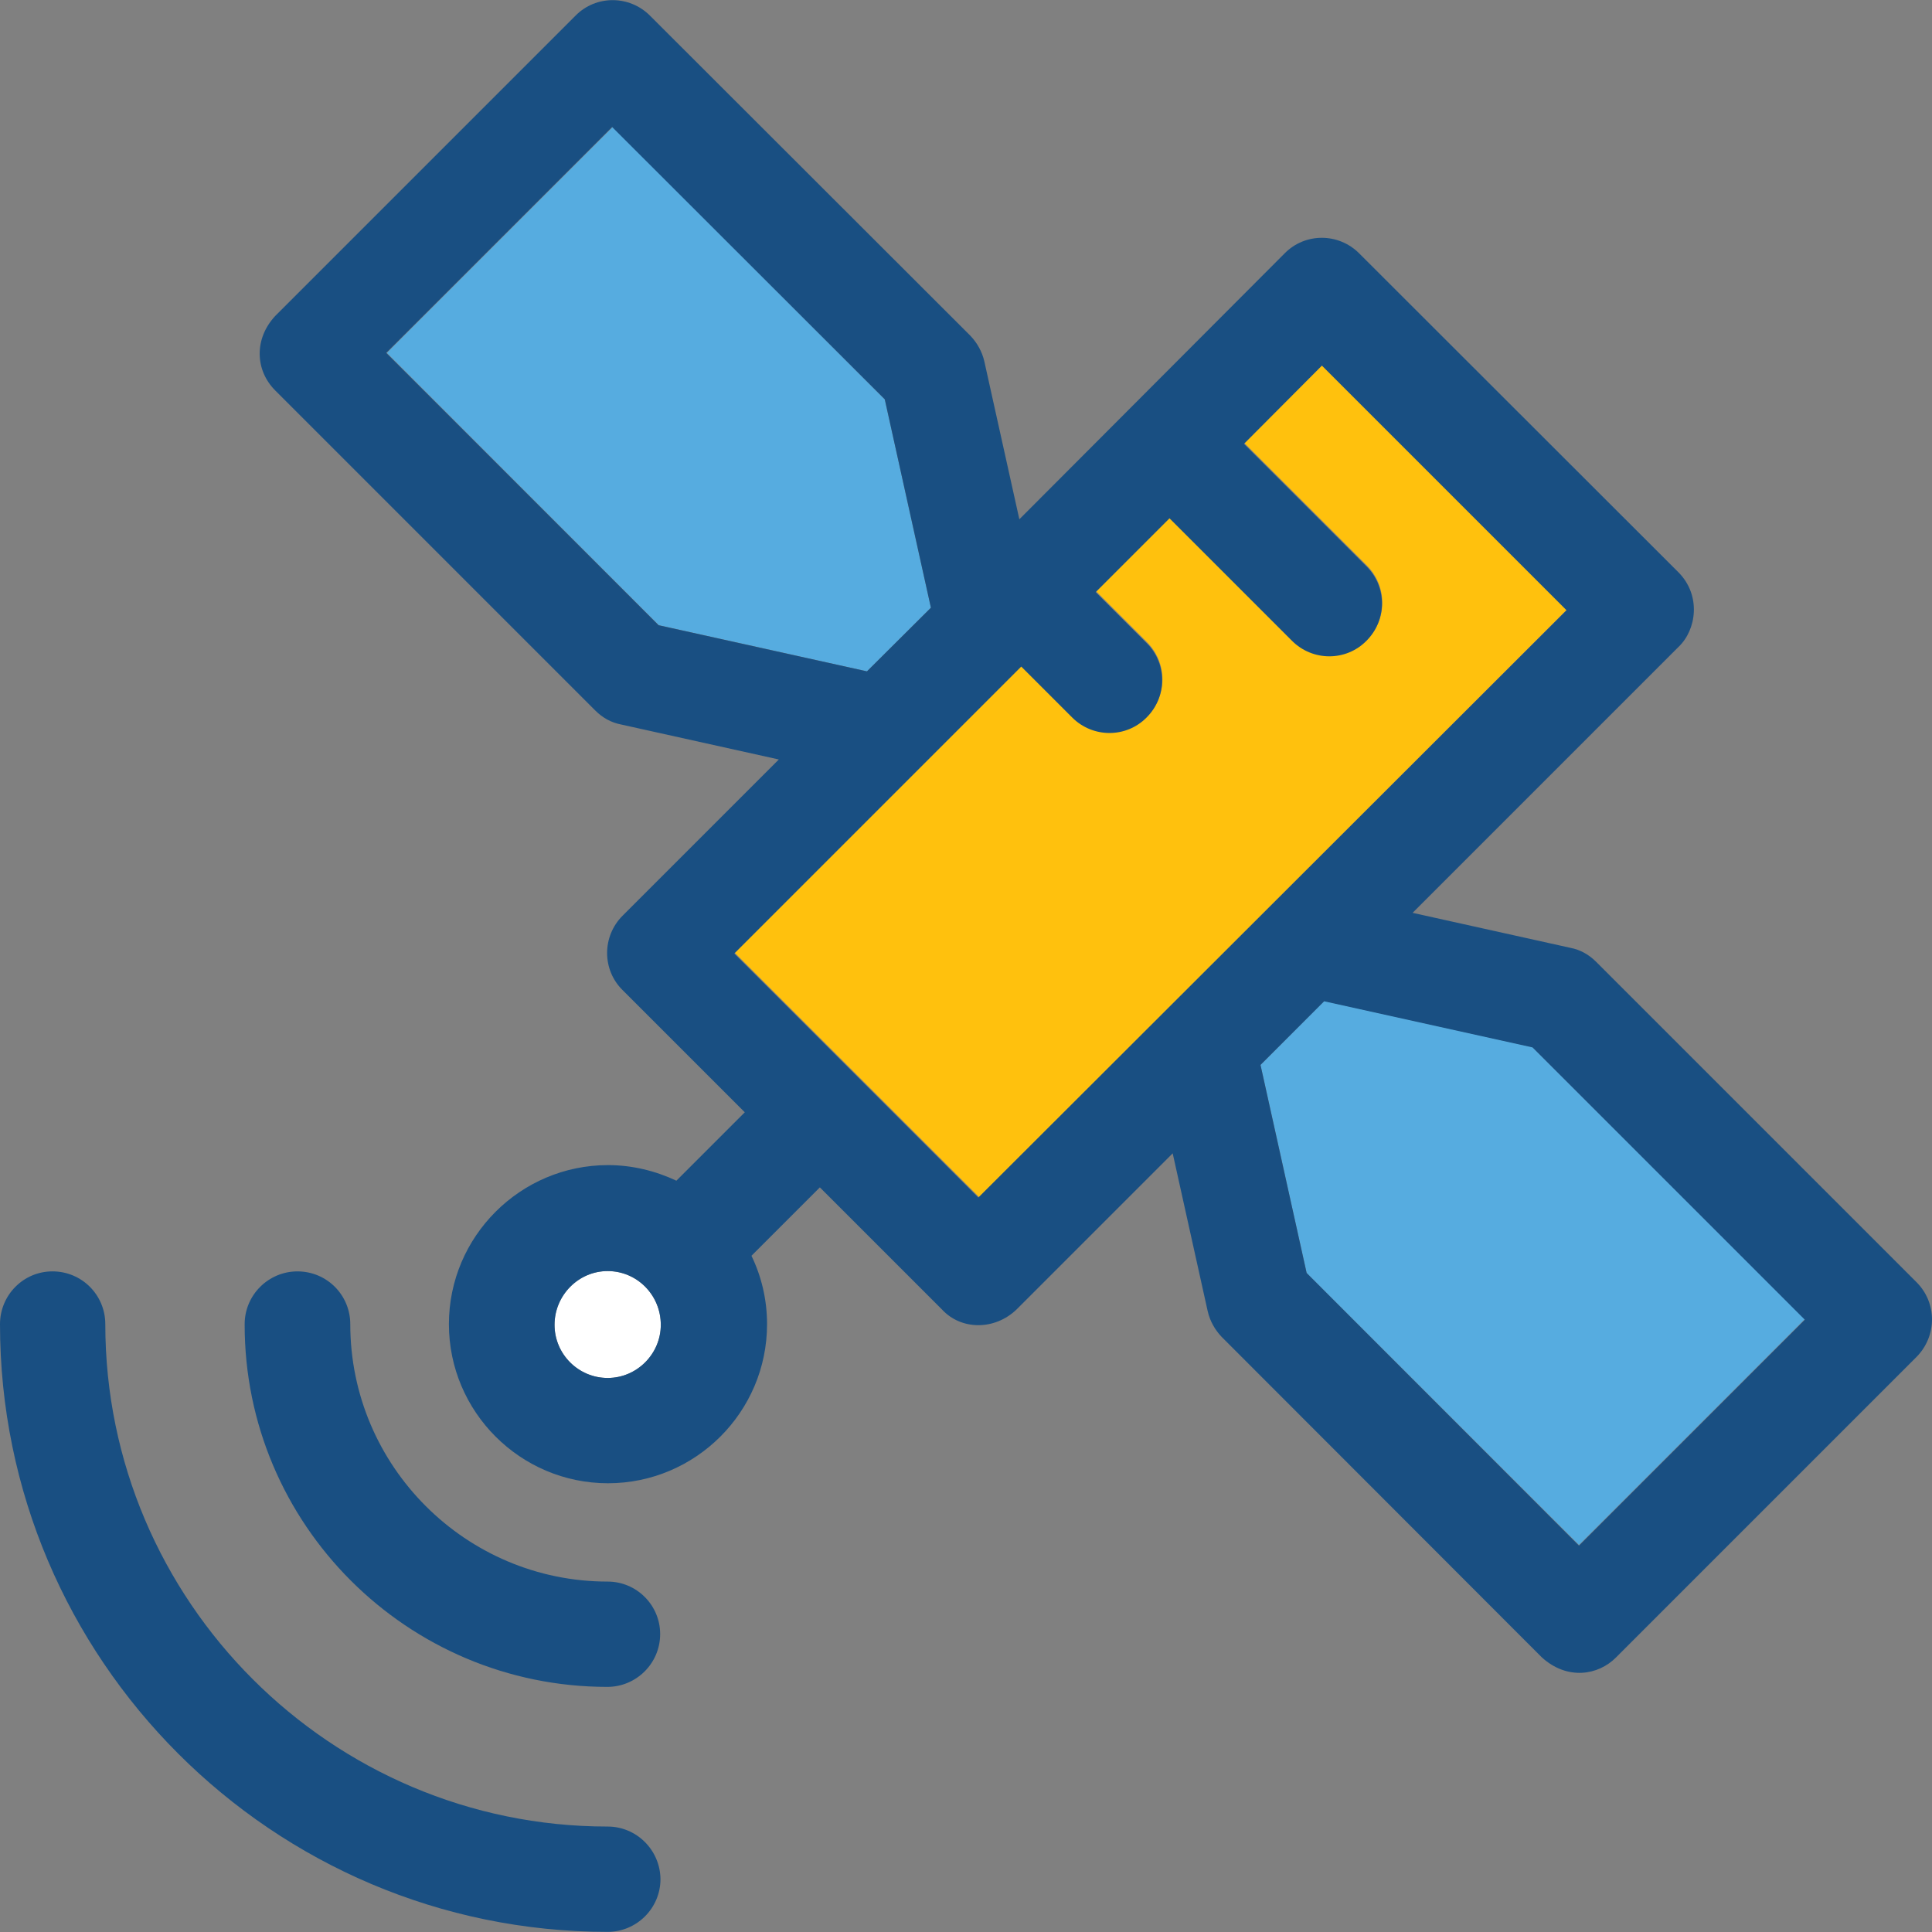
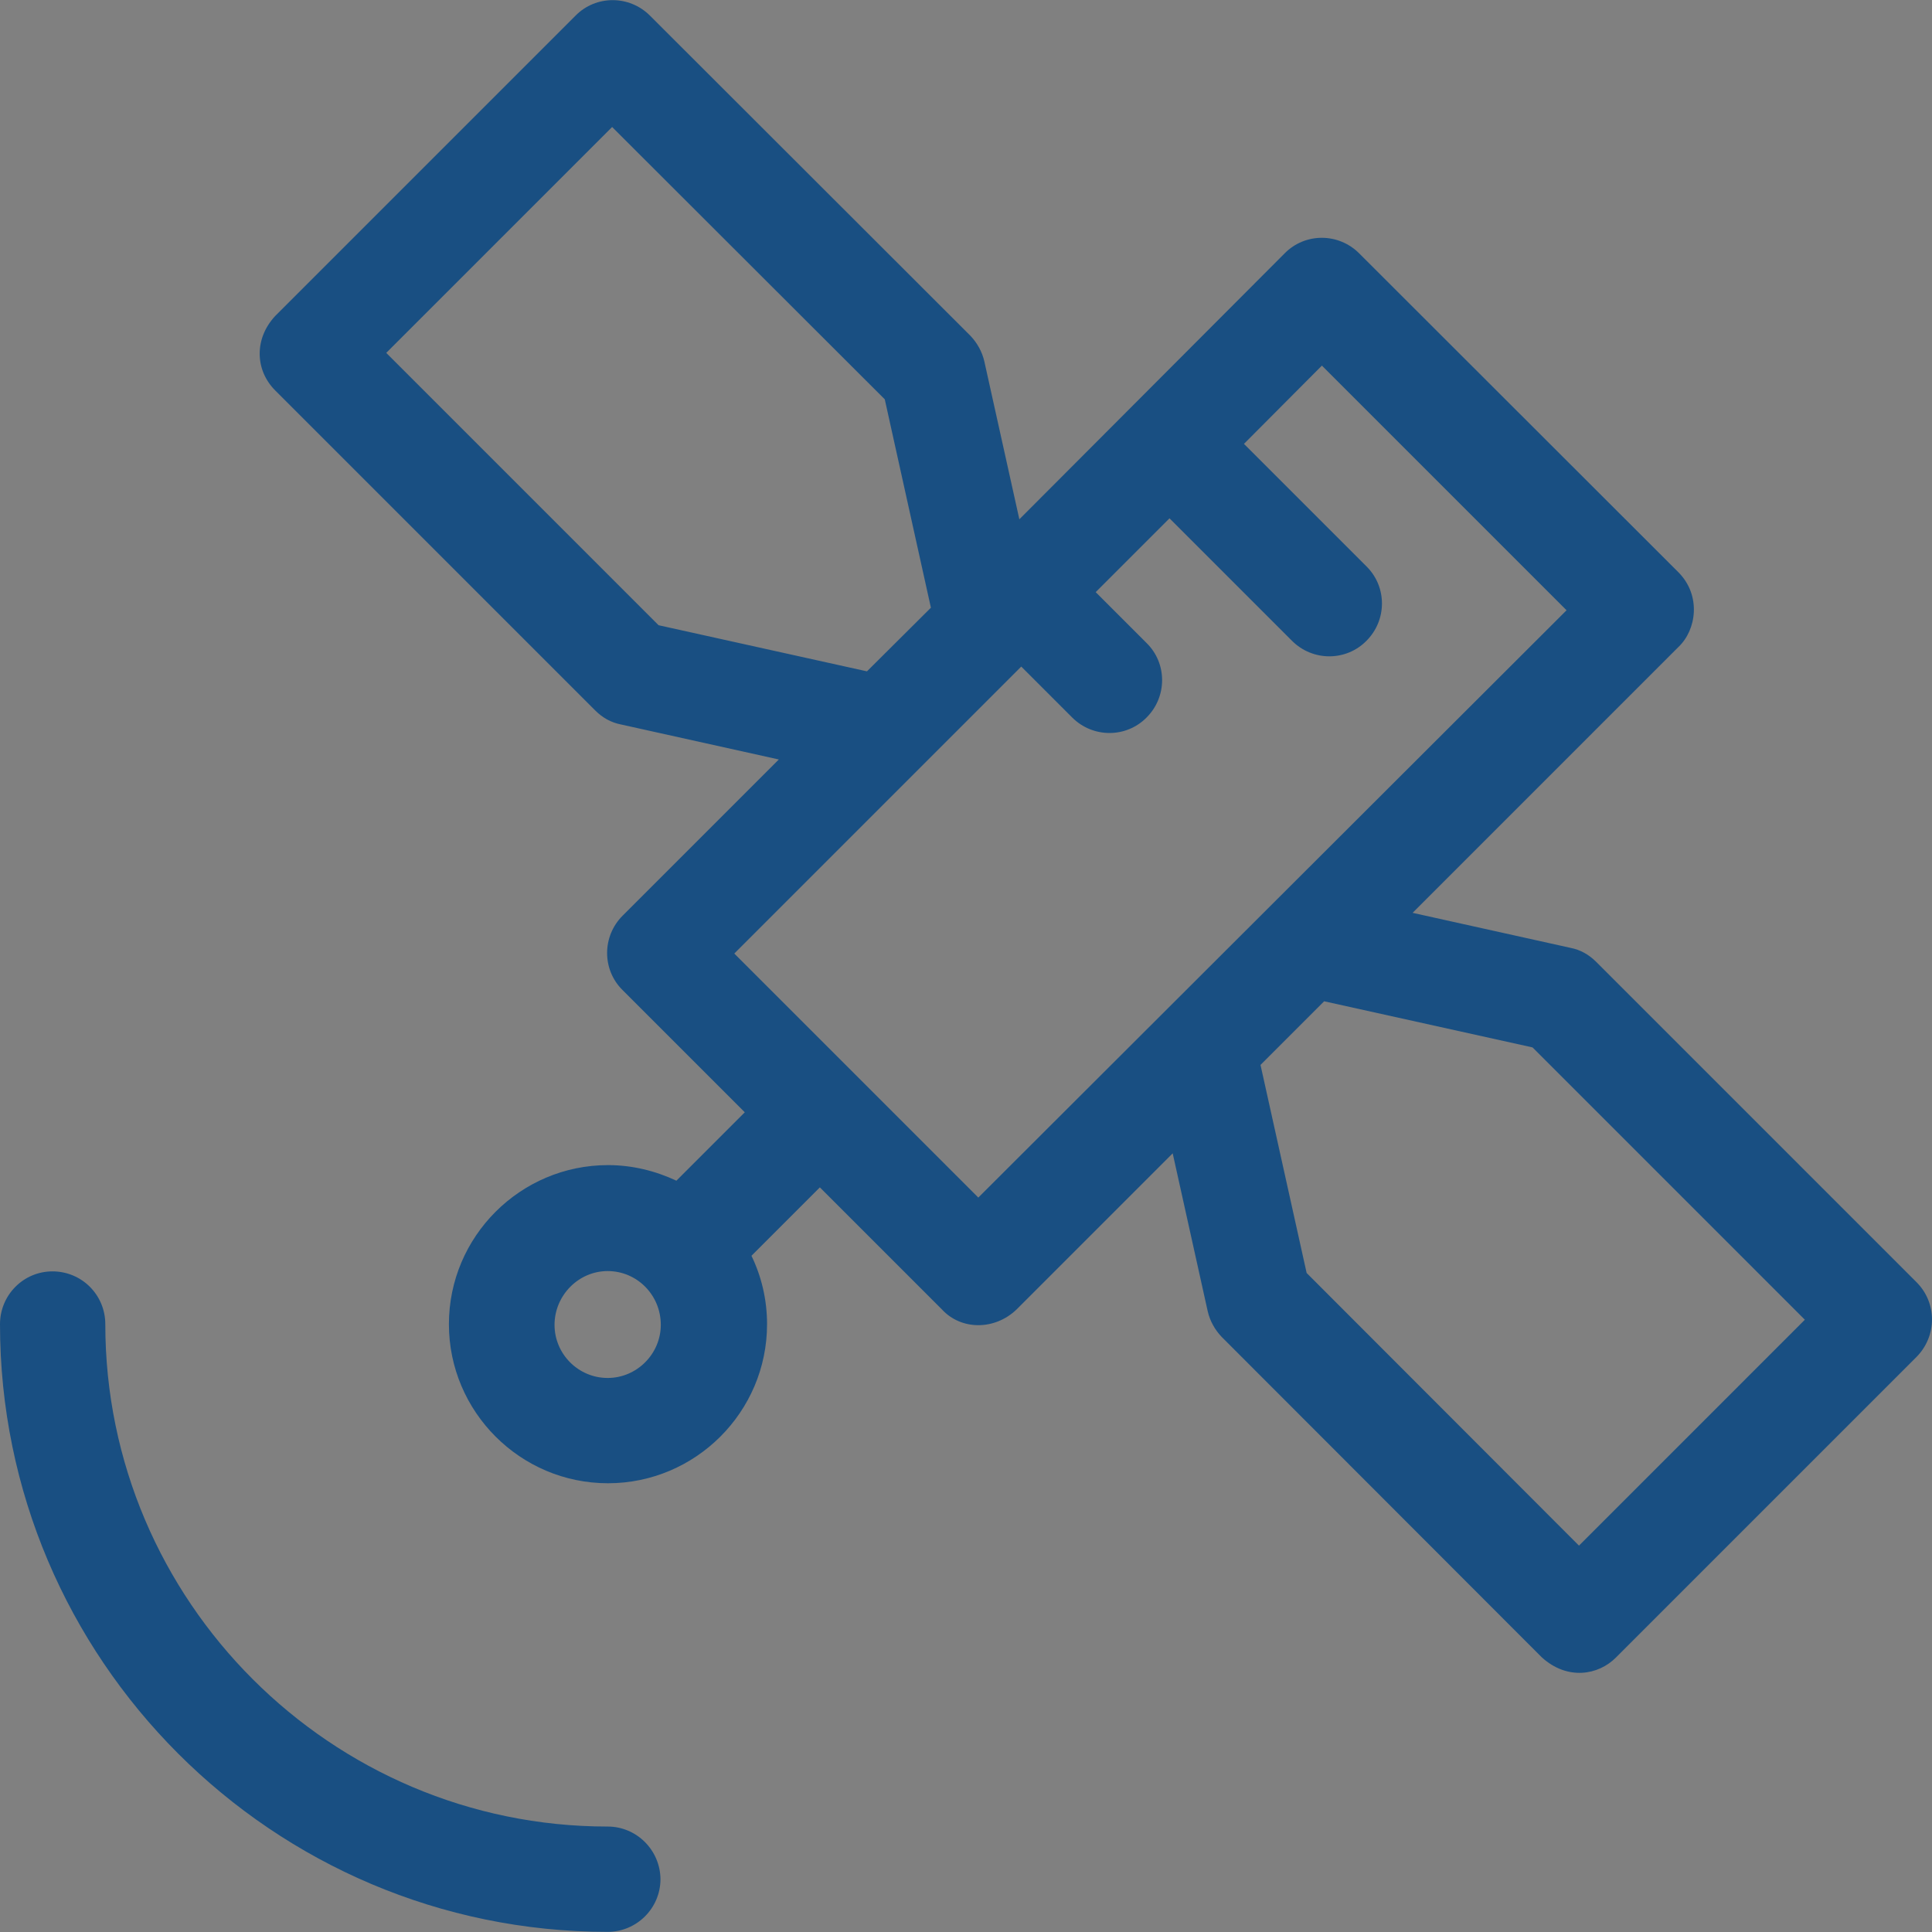
<svg xmlns="http://www.w3.org/2000/svg" height="800px" width="800px" version="1.1" id="Layer_1" viewBox="0 0 392.574 392.574" xml:space="preserve">
  <rect x="0" y="0" width="392.574" height="392.574" fill="#808080" stroke="none" />
-   <path style="fill:#FFFFFF;" d="M123.475,258.275c-5.947,0-10.796,4.848-10.796,10.925c0,5.947,4.848,10.796,10.796,10.796  c5.947,0,10.796-4.848,10.796-10.796C134.271,263.123,129.422,258.275,123.475,258.275z" />
  <g>
-     <polygon style="fill:#56ACE0;" points="311.402,212.764 269.059,203.39 256.129,216.384 265.503,258.663 320.84,313.935    366.739,268.036  " />
-     <polygon style="fill:#56ACE0;" points="133.883,127.042 176.162,136.416 189.156,123.487 179.782,81.143 124.509,25.806    78.61,71.705  " />
-   </g>
-   <path style="fill:#FFC10D;" d="M268.671,74.162L252.832,90l24.889,24.889c4.202,4.202,4.202,10.99,0,15.127  c-4.202,4.202-10.99,4.202-15.127,0l-24.889-24.889l-14.998,14.998l10.343,10.343c4.202,4.202,4.202,10.99,0,15.127  c-4.202,4.202-10.99,4.202-15.127,0l-10.343-10.343l-58.311,58.311l49.713,49.713l119.402-119.402L268.671,74.162z" />
+     </g>
  <g>
-     <path style="fill:#194F82;" d="M123.41,342.768c5.883,0,10.731-4.784,10.731-10.731c0-5.883-4.784-10.667-10.667-10.667   c-28.832,0-52.299-23.467-52.299-52.299c0-5.947-4.784-10.731-10.731-10.731c-5.883,0-10.731,4.784-10.731,10.731   C49.648,309.733,82.747,342.768,123.41,342.768z" />
    <path style="fill:#194F82;" d="M123.475,371.147c-56.242,0-102.077-45.834-102.077-102.077c0-5.947-4.784-10.731-10.731-10.731   S0,263.188,0,269.071c0,68.073,55.402,123.475,123.475,123.475c5.883,0,10.731-4.784,10.731-10.731   C134.141,375.931,129.358,371.147,123.475,371.147z" />
    <path style="fill:#194F82;" d="M389.366,260.473l-65.034-65.034c-1.487-1.487-3.232-2.457-5.236-2.844l-32.065-7.111l54.044-54.044   c3.62-3.426,4.655-10.408,0-15.127l-64.905-64.84c-4.202-4.202-10.99-4.202-15.127,0l-53.915,54.044l-7.111-32.065   c-0.453-2.004-1.487-3.814-2.844-5.236L132.073,3.18c-4.202-4.202-10.99-4.202-15.127,0L55.919,64.206   c-4.331,4.655-4.073,11.055,0,15.127l65.034,65.034c1.487,1.487,3.232,2.457,5.236,2.844l32.065,7.111l-31.741,31.741   c-4.202,4.202-4.202,10.99,0,15.127l24.824,24.824l-13.899,13.899c-4.267-2.004-8.986-3.168-13.899-3.168   c-17.778,0-32.323,14.481-32.323,32.323c0,17.778,14.481,32.323,32.323,32.323c17.778,0,32.323-14.481,32.323-32.323   c0-5.042-1.164-9.762-3.168-13.899l13.899-13.899l24.824,24.824c3.879,4.202,10.667,4.267,15.127,0l31.741-31.741l7.111,32.065   c0.453,2.004,1.487,3.814,2.844,5.236l65.034,65.099c5.172,4.719,11.507,3.685,15.127,0l61.026-61.026   C393.632,271.463,393.632,264.675,389.366,260.473z M123.475,279.996c-5.947,0-10.796-4.848-10.796-10.796   s4.848-10.925,10.796-10.925c5.947,0,10.796,4.848,10.796,10.925C134.271,275.083,129.422,279.996,123.475,279.996z    M133.818,127.042L78.481,71.705l45.899-45.899l55.402,55.337l9.374,42.343l-12.994,12.929L133.818,127.042z M198.788,243.341   l-49.584-49.584l58.311-58.311l10.343,10.343c4.202,4.202,10.99,4.202,15.127,0c4.202-4.202,4.202-10.99,0-15.127l-10.343-10.343   l14.998-14.998l24.889,24.889c4.202,4.202,10.99,4.202,15.127,0c4.202-4.202,4.202-10.99,0-15.127l-24.889-24.889l15.838-15.903   l49.713,49.713L198.788,243.341z M320.84,314.065l-55.337-55.402l-9.374-42.279l12.929-12.929l42.343,9.374l55.337,55.337   L320.84,314.065z" />
  </g>
</svg>